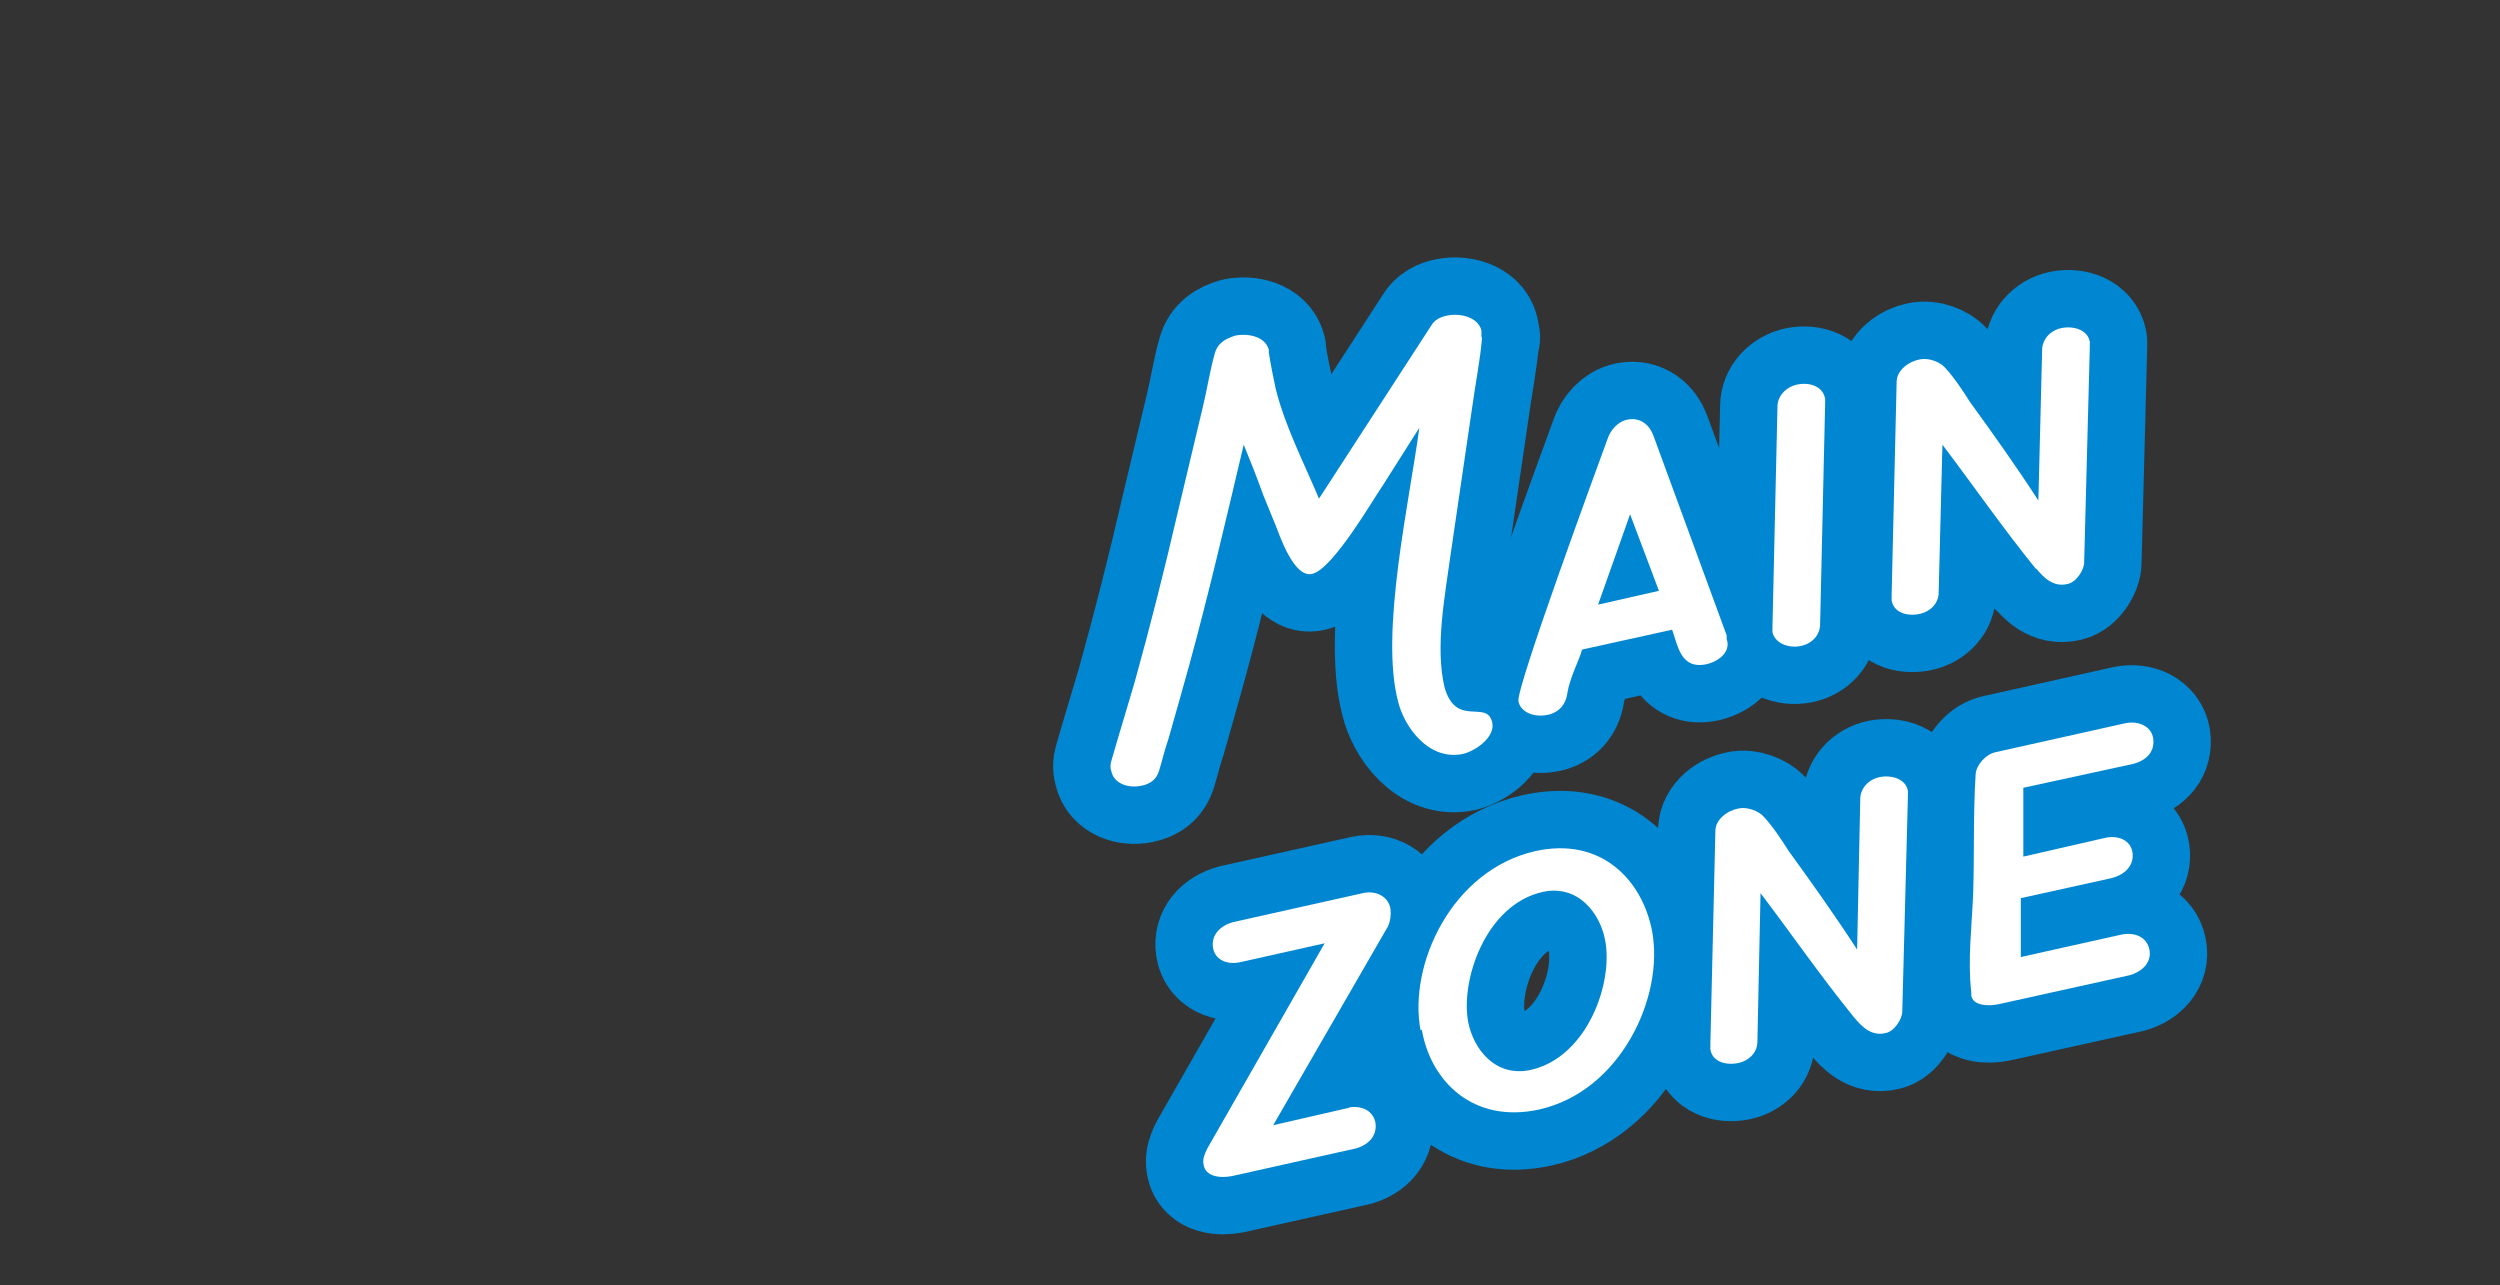
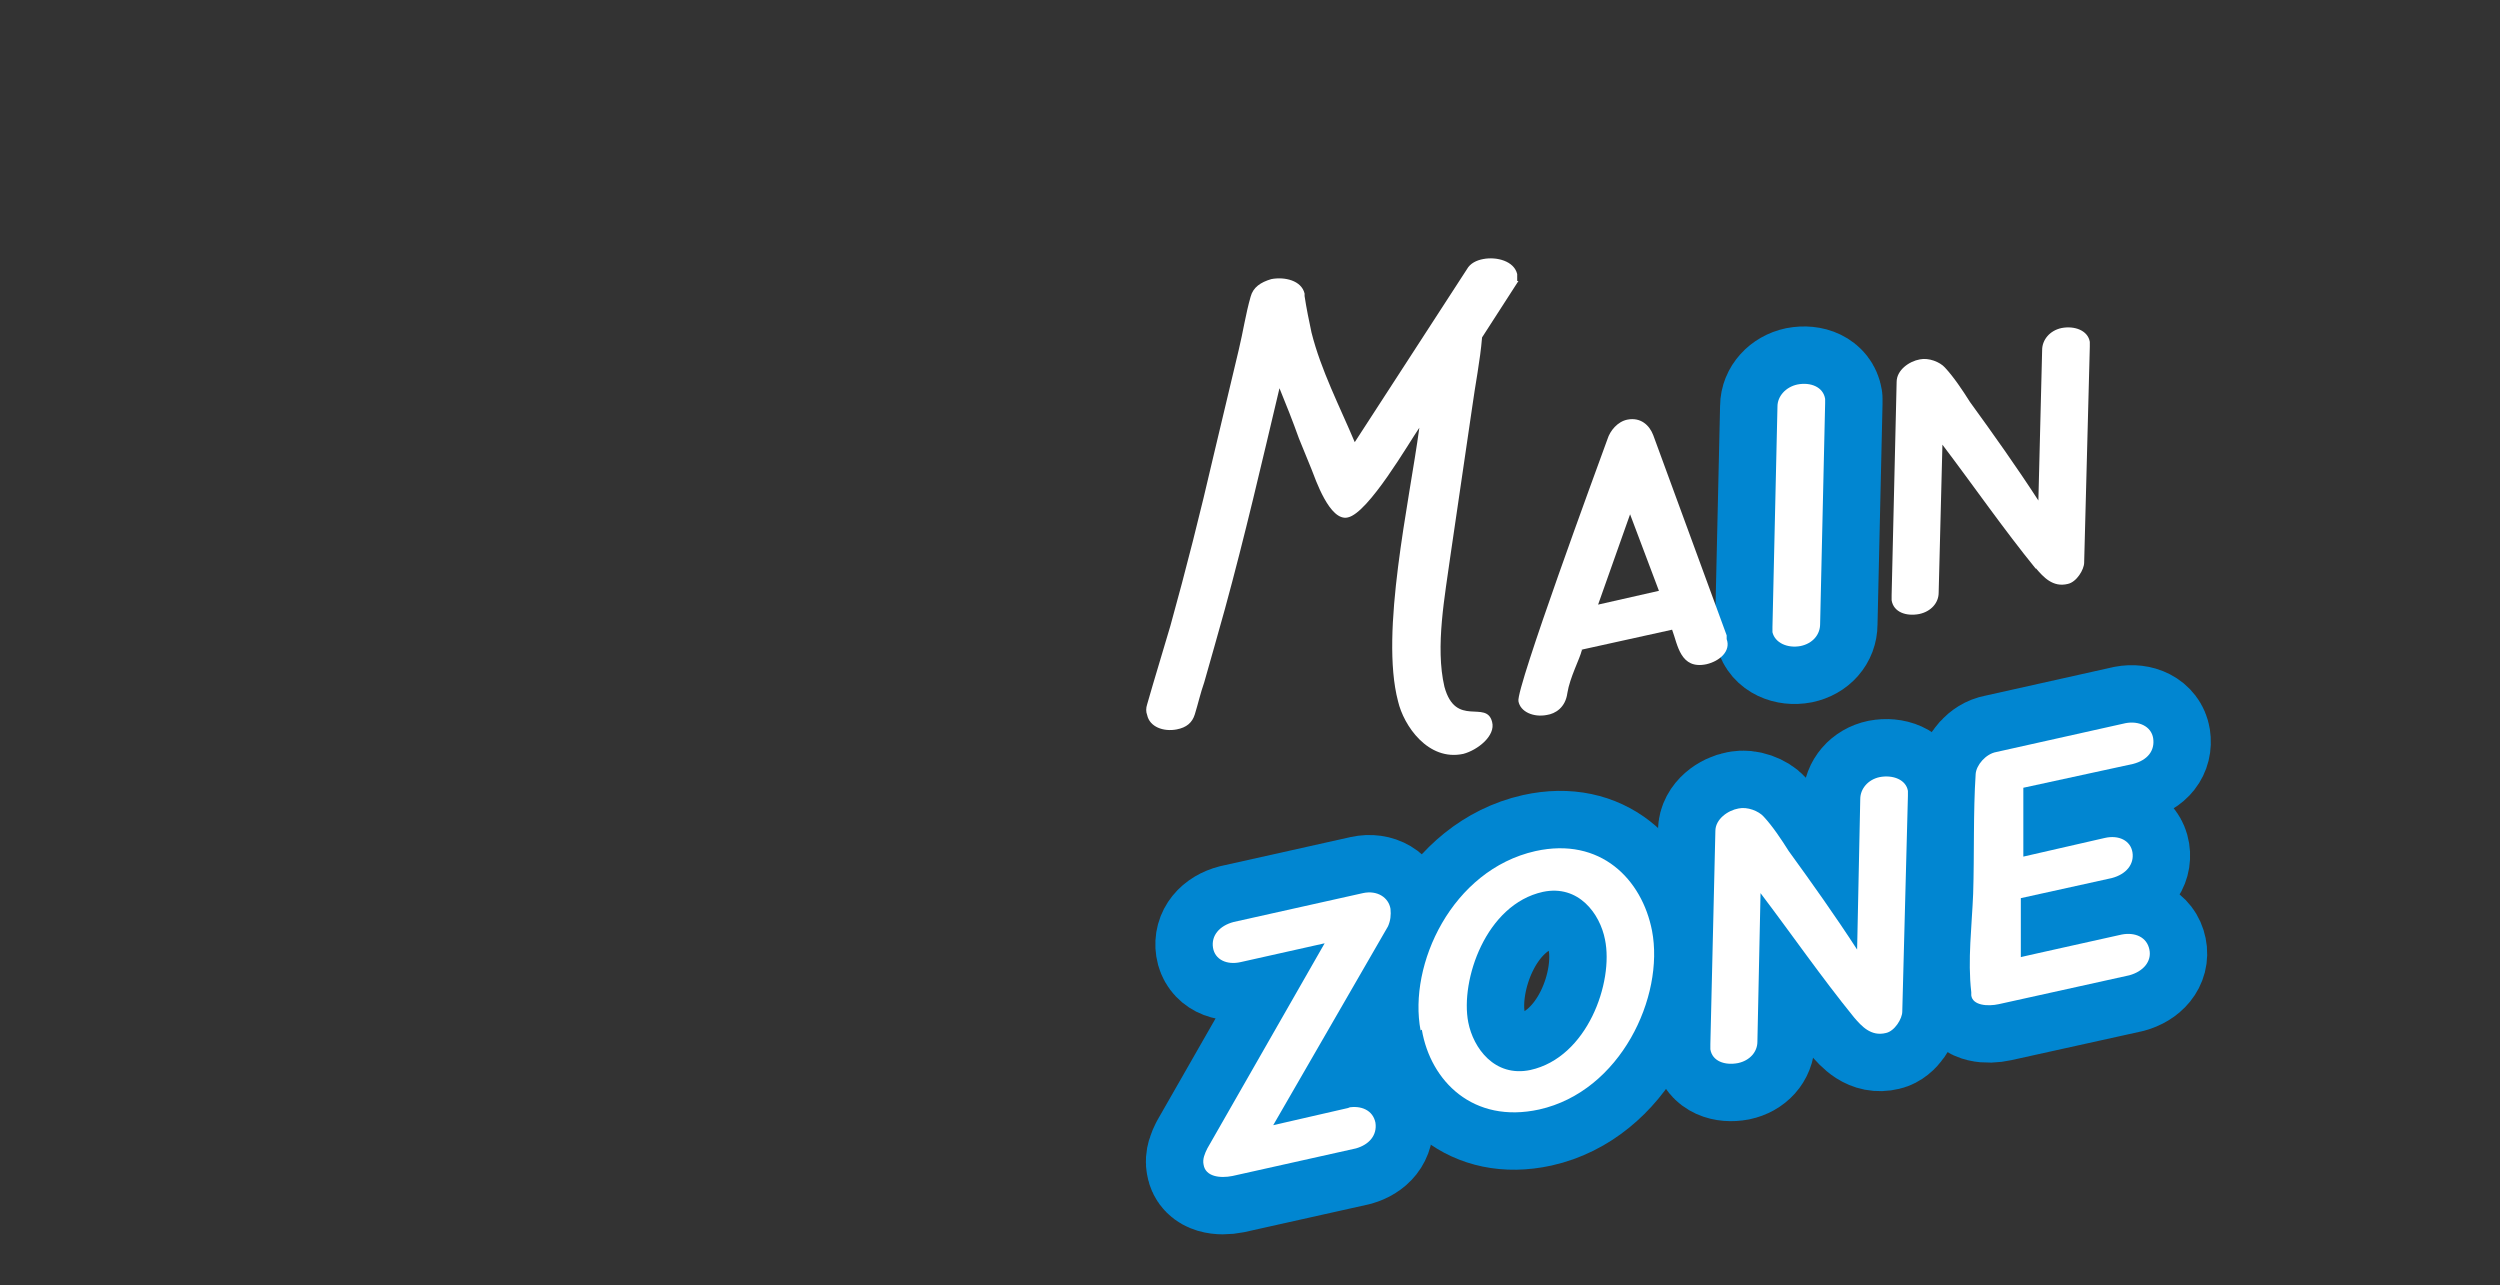
<svg xmlns="http://www.w3.org/2000/svg" version="1.1" viewBox="0 0 398.6 204.9">
  <rect x="0" y="0" width="398.6" height="204.9" fill="#333333" stroke="none" />
  <defs>
    <style>
      .cls-1 {
        stroke: #0186d1;
        stroke-linecap: round;
        stroke-linejoin: round;
        stroke-width: 18.3px;
      }

      .cls-1, .cls-2 {
        fill: #fff;
      }
    </style>
  </defs>
  <g>
    <g id="_レイヤー_1" data-name="レイヤー_1">
      <g id="_レイヤー_1-2" data-name="_レイヤー_1">
        <g>
          <g>
-             <path class="cls-1" d="M236.3,53.8c-.3,3.7-1.1,7.6-1.6,11.3l-3.4,23.2c-.9,6.6-2.5,14.8-1,21.2,1.8,6.6,6.7,2,7.6,5.6.6,2.2-2.3,4.5-4.6,5.1-5.6,1.2-9.5-4.5-10.4-8.4-2.9-11,1.8-31.7,3.4-43.6l-5.7,9c-1.6,2.3-8.1,13.6-11.4,14.3-2.9.7-5.2-6.2-5.8-7.7l-2-4.9c-1-2.8-2-5.3-3.1-8-2.8,11.8-5.5,23.5-8.7,35.2-1.1,4-2.2,7.8-3.3,11.7-.6,1.7-1,3.5-1.5,5.1-.4,1.3-1.3,2.1-2.9,2.4-2.1.4-4.3-.4-4.7-2.3-.2-.5-.2-1.1,0-1.7,1.2-4.2,2.5-8.4,3.7-12.5,2.5-9,4.8-18.1,6.9-27.2l4-16.8c.7-2.9,1.1-5.7,1.9-8.5.4-1.5,1.6-2.3,3.3-2.8,2.1-.4,4.8.2,5.3,2.3v.4c.3,2,.7,3.9,1.1,5.8,1.5,6,4.5,11.8,6.9,17.5l17.9-27.6c.5-.9,1.5-1.4,2.6-1.6,2.1-.4,4.9.3,5.4,2.4v1.1h.2Z" />
-             <path class="cls-1" d="M252.2,103.7c-.3,1.3-1.9,4.3-2.3,6.8-.3,2.3-1.9,3.3-3.3,3.5-2.1.4-4.2-.5-4.5-2.2-.4-2.1,12.6-37.4,14.2-41.8.4-1.3,1.6-2.8,3.2-3.1,2.1-.4,3.5.9,4.1,2.5l11.7,31.9v.6c.7,1.9-1.1,3.5-3.2,4-4.2.9-4.6-3.1-5.5-5.5l-14.5,3.2h.2ZM254.8,96.4l9.7-2.2-4.6-12.2-5.1,14.4h0Z" />
            <path class="cls-1" d="M282.6,100.8v-.8l.8-35.2c0-1.6,1.3-3.1,3.2-3.5,2.1-.4,4.1.4,4.4,2.3v.7l-.8,35.2c0,1.7-1.2,3.1-3.1,3.5-2.1.4-4.1-.5-4.5-2.2Z" />
-             <path class="cls-1" d="M324.6,90.7c-5.2-6.4-9.9-13.2-14.9-19.8l-.6,23.6c0,1.6-1.2,3-3.1,3.4-2.1.4-4.1-.3-4.4-2.2v-.8l.8-34c0-1.9,2-3.3,3.7-3.6,1.4-.3,3.2.4,4,1.3,1.4,1.5,2.8,3.6,4,5.5,3.7,5.1,7.4,10.3,10.9,15.7l.6-24c0-1.6,1.2-3.1,3.1-3.5,2.1-.4,4.2.4,4.5,2.2v.8l-.9,34.4c0,1.1-1.2,3.1-2.6,3.4-2.4.6-3.9-1.1-5.1-2.5h0Z" />
            <path class="cls-1" d="M214.9,176.6c2.1-.4,4,.4,4.4,2.4.3,2-1,3.5-3.1,4.1l-19.7,4.4c-2,.4-4.3.1-4.6-1.8-.2-.9.2-1.8.6-2.6l18.7-32.7-13.4,3c-2.2.5-4.1-.4-4.4-2.3s1-3.5,3.3-4.1l20.6-4.6c2.3-.5,4.1.7,4.4,2.5.1,1,0,1.9-.4,2.8l-18.3,31.7,12.2-2.8h-.2Z" />
            <path class="cls-1" d="M226.5,164.3c-2-10.5,5-25.6,18.3-28.6,10.4-2.3,17,4.5,18.6,12.7,2,10.5-5,25.6-18,28.5-10.5,2.3-17.3-4.5-18.7-12.7h-.1ZM234.1,163c.8,4.1,4.2,8.8,9.9,7.6,9.1-2,13.3-14,11.9-20.8-.8-4.1-4.2-8.8-9.9-7.6-9.1,2-13.2,14.1-11.9,20.8h0Z" />
            <path class="cls-1" d="M295.6,162.2c-5.2-6.4-9.9-13.2-14.9-19.8l-.5,23.7c0,1.6-1.2,3-3.1,3.4-2.1.4-4.1-.3-4.4-2.2v-.8l.8-34c0-1.9,2-3.3,3.7-3.6,1.4-.3,3.2.4,4,1.3,1.4,1.5,2.8,3.6,4,5.5,3.7,5.1,7.4,10.3,10.9,15.7l.5-24c0-1.6,1.2-3.1,3.1-3.5,2.1-.4,4.2.4,4.5,2.2v.8l-.9,34.4c0,1.1-1.2,3.1-2.6,3.4-2.4.6-3.9-1.1-5.1-2.5h0Z" />
            <path class="cls-1" d="M322.5,136.6l13.1-3c2.2-.5,4.1.4,4.4,2.3s-1,3.5-3.3,4.1l-14.5,3.2v9.4c-.1,0,16.1-3.6,16.1-3.6,2.1-.4,4,.4,4.4,2.4.4,1.9-1,3.5-3.2,4.1l-20.8,4.6c-1.8.4-4.2.2-4.4-1.4v-.5c-.6-5.1.1-10.6.3-15.7.2-6.4,0-12.9.4-19.1.1-1.4,1.6-3.2,3.3-3.5l20.6-4.6c2.1-.4,4.1.5,4.4,2.4.3,2-.9,3.5-3.2,4.1l-17.5,3.8v11.1h-.1Z" />
          </g>
          <g>
-             <path class="cls-2" d="M236.3,53.8c-.3,3.7-1.1,7.6-1.6,11.3l-3.4,23.2c-.9,6.6-2.5,14.8-1,21.2,1.8,6.6,6.7,2,7.6,5.6.6,2.2-2.3,4.5-4.6,5.1-5.6,1.2-9.5-4.5-10.4-8.4-2.9-11,1.8-31.7,3.4-43.6l-5.7,9c-1.6,2.3-8.1,13.6-11.4,14.3-2.9.7-5.2-6.2-5.8-7.7l-2-4.9c-1-2.8-2-5.3-3.1-8-2.8,11.8-5.5,23.5-8.7,35.2-1.1,4-2.2,7.8-3.3,11.7-.6,1.7-1,3.5-1.5,5.1-.4,1.3-1.3,2.1-2.9,2.4-2.1.4-4.3-.4-4.7-2.3-.2-.5-.2-1.1,0-1.7,1.2-4.2,2.5-8.4,3.7-12.5,2.5-9,4.8-18.1,6.9-27.2l4-16.8c.7-2.9,1.1-5.7,1.9-8.5.4-1.5,1.6-2.3,3.3-2.8,2.1-.4,4.8.2,5.3,2.3v.4c.3,2,.7,3.9,1.1,5.8,1.5,6,4.5,11.8,6.9,17.5l17.9-27.6c.5-.9,1.5-1.4,2.6-1.6,2.1-.4,4.9.3,5.4,2.4v1.1h.2Z" />
+             <path class="cls-2" d="M236.3,53.8c-.3,3.7-1.1,7.6-1.6,11.3l-3.4,23.2c-.9,6.6-2.5,14.8-1,21.2,1.8,6.6,6.7,2,7.6,5.6.6,2.2-2.3,4.5-4.6,5.1-5.6,1.2-9.5-4.5-10.4-8.4-2.9-11,1.8-31.7,3.4-43.6c-1.6,2.3-8.1,13.6-11.4,14.3-2.9.7-5.2-6.2-5.8-7.7l-2-4.9c-1-2.8-2-5.3-3.1-8-2.8,11.8-5.5,23.5-8.7,35.2-1.1,4-2.2,7.8-3.3,11.7-.6,1.7-1,3.5-1.5,5.1-.4,1.3-1.3,2.1-2.9,2.4-2.1.4-4.3-.4-4.7-2.3-.2-.5-.2-1.1,0-1.7,1.2-4.2,2.5-8.4,3.7-12.5,2.5-9,4.8-18.1,6.9-27.2l4-16.8c.7-2.9,1.1-5.7,1.9-8.5.4-1.5,1.6-2.3,3.3-2.8,2.1-.4,4.8.2,5.3,2.3v.4c.3,2,.7,3.9,1.1,5.8,1.5,6,4.5,11.8,6.9,17.5l17.9-27.6c.5-.9,1.5-1.4,2.6-1.6,2.1-.4,4.9.3,5.4,2.4v1.1h.2Z" />
            <path class="cls-2" d="M252.2,103.7c-.3,1.3-1.9,4.3-2.3,6.8-.3,2.3-1.9,3.3-3.3,3.5-2.1.4-4.2-.5-4.5-2.2-.4-2.1,12.6-37.4,14.2-41.8.4-1.3,1.6-2.8,3.2-3.1,2.1-.4,3.5.9,4.1,2.5l11.7,31.9v.6c.7,1.9-1.1,3.5-3.2,4-4.2.9-4.6-3.1-5.5-5.5l-14.5,3.2h.2ZM254.8,96.4l9.7-2.2-4.6-12.2-5.1,14.4h0Z" />
            <path class="cls-2" d="M282.6,100.8v-.8l.8-35.2c0-1.6,1.3-3.1,3.2-3.5,2.1-.4,4.1.4,4.4,2.3v.7l-.8,35.2c0,1.7-1.2,3.1-3.1,3.5-2.1.4-4.1-.5-4.5-2.2Z" />
            <path class="cls-2" d="M324.6,90.7c-5.2-6.4-9.9-13.2-14.9-19.8l-.6,23.6c0,1.6-1.2,3-3.1,3.4-2.1.4-4.1-.3-4.4-2.2v-.8l.8-34c0-1.9,2-3.3,3.7-3.6,1.4-.3,3.2.4,4,1.3,1.4,1.5,2.8,3.6,4,5.5,3.7,5.1,7.4,10.3,10.9,15.7l.6-24c0-1.6,1.2-3.1,3.1-3.5,2.1-.4,4.2.4,4.5,2.2v.8l-.9,34.4c0,1.1-1.2,3.1-2.6,3.4-2.4.6-3.9-1.1-5.1-2.5h0Z" />
            <path class="cls-2" d="M214.9,176.6c2.1-.4,4,.4,4.4,2.4.3,2-1,3.5-3.1,4.1l-19.7,4.4c-2,.4-4.3.1-4.6-1.8-.2-.9.2-1.8.6-2.6l18.7-32.7-13.4,3c-2.2.5-4.1-.4-4.4-2.3s1-3.5,3.3-4.1l20.6-4.6c2.3-.5,4.1.7,4.4,2.5.1,1,0,1.9-.4,2.8l-18.3,31.7,12.2-2.8h-.2Z" />
            <path class="cls-2" d="M226.5,164.3c-2-10.5,5-25.6,18.3-28.6,10.4-2.3,17,4.5,18.6,12.7,2,10.5-5,25.6-18,28.5-10.5,2.3-17.3-4.5-18.7-12.7h-.1ZM234.1,163c.8,4.1,4.2,8.8,9.9,7.6,9.1-2,13.3-14,11.9-20.8-.8-4.1-4.2-8.8-9.9-7.6-9.1,2-13.2,14.1-11.9,20.8h0Z" />
            <path class="cls-2" d="M295.6,162.2c-5.2-6.4-9.9-13.2-14.9-19.8l-.5,23.7c0,1.6-1.2,3-3.1,3.4-2.1.4-4.1-.3-4.4-2.2v-.8l.8-34c0-1.9,2-3.3,3.7-3.6,1.4-.3,3.2.4,4,1.3,1.4,1.5,2.8,3.6,4,5.5,3.7,5.1,7.4,10.3,10.9,15.7l.5-24c0-1.6,1.2-3.1,3.1-3.5,2.1-.4,4.2.4,4.5,2.2v.8l-.9,34.4c0,1.1-1.2,3.1-2.6,3.4-2.4.6-3.9-1.1-5.1-2.5h0Z" />
            <path class="cls-2" d="M322.5,136.6l13.1-3c2.2-.5,4.1.4,4.4,2.3s-1,3.5-3.3,4.1l-14.5,3.2v9.4c-.1,0,16.1-3.6,16.1-3.6,2.1-.4,4,.4,4.4,2.4.4,1.9-1,3.5-3.2,4.1l-20.8,4.6c-1.8.4-4.2.2-4.4-1.4v-.5c-.6-5.1.1-10.6.3-15.7.2-6.4,0-12.9.4-19.1.1-1.4,1.6-3.2,3.3-3.5l20.6-4.6c2.1-.4,4.1.5,4.4,2.4.3,2-.9,3.5-3.2,4.1l-17.5,3.8v11.1h-.1Z" />
          </g>
        </g>
      </g>
    </g>
  </g>
</svg>